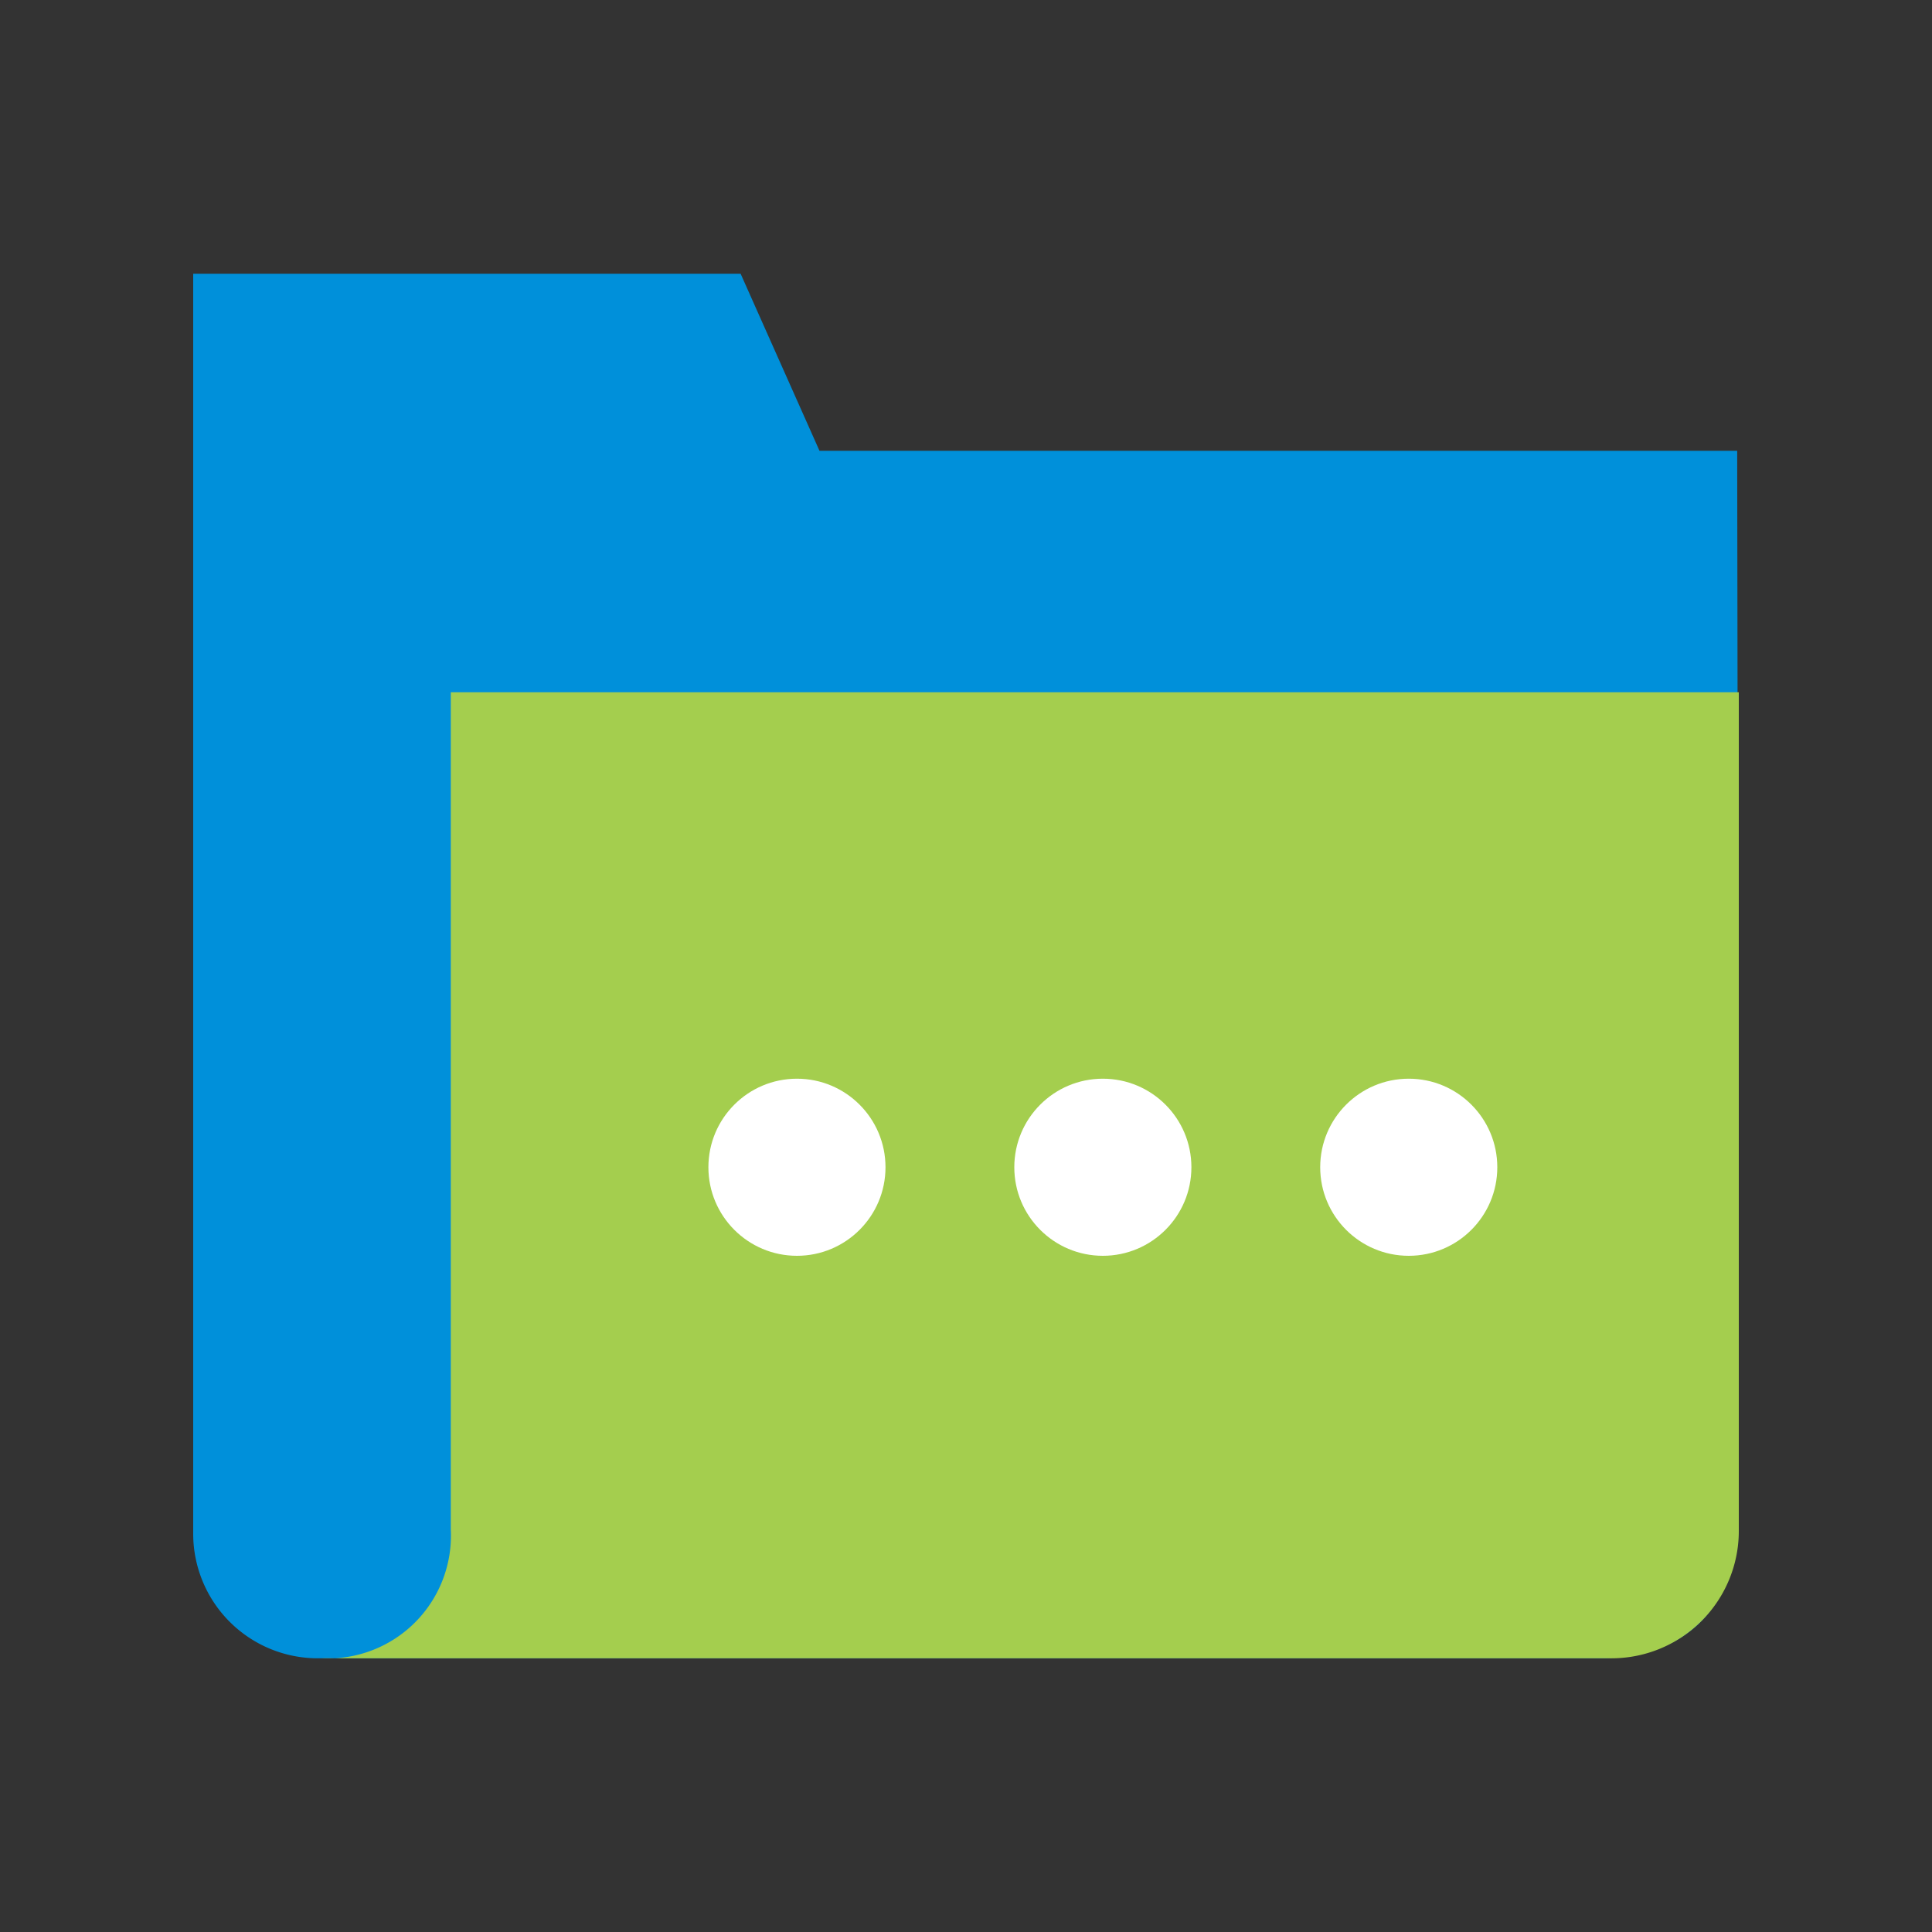
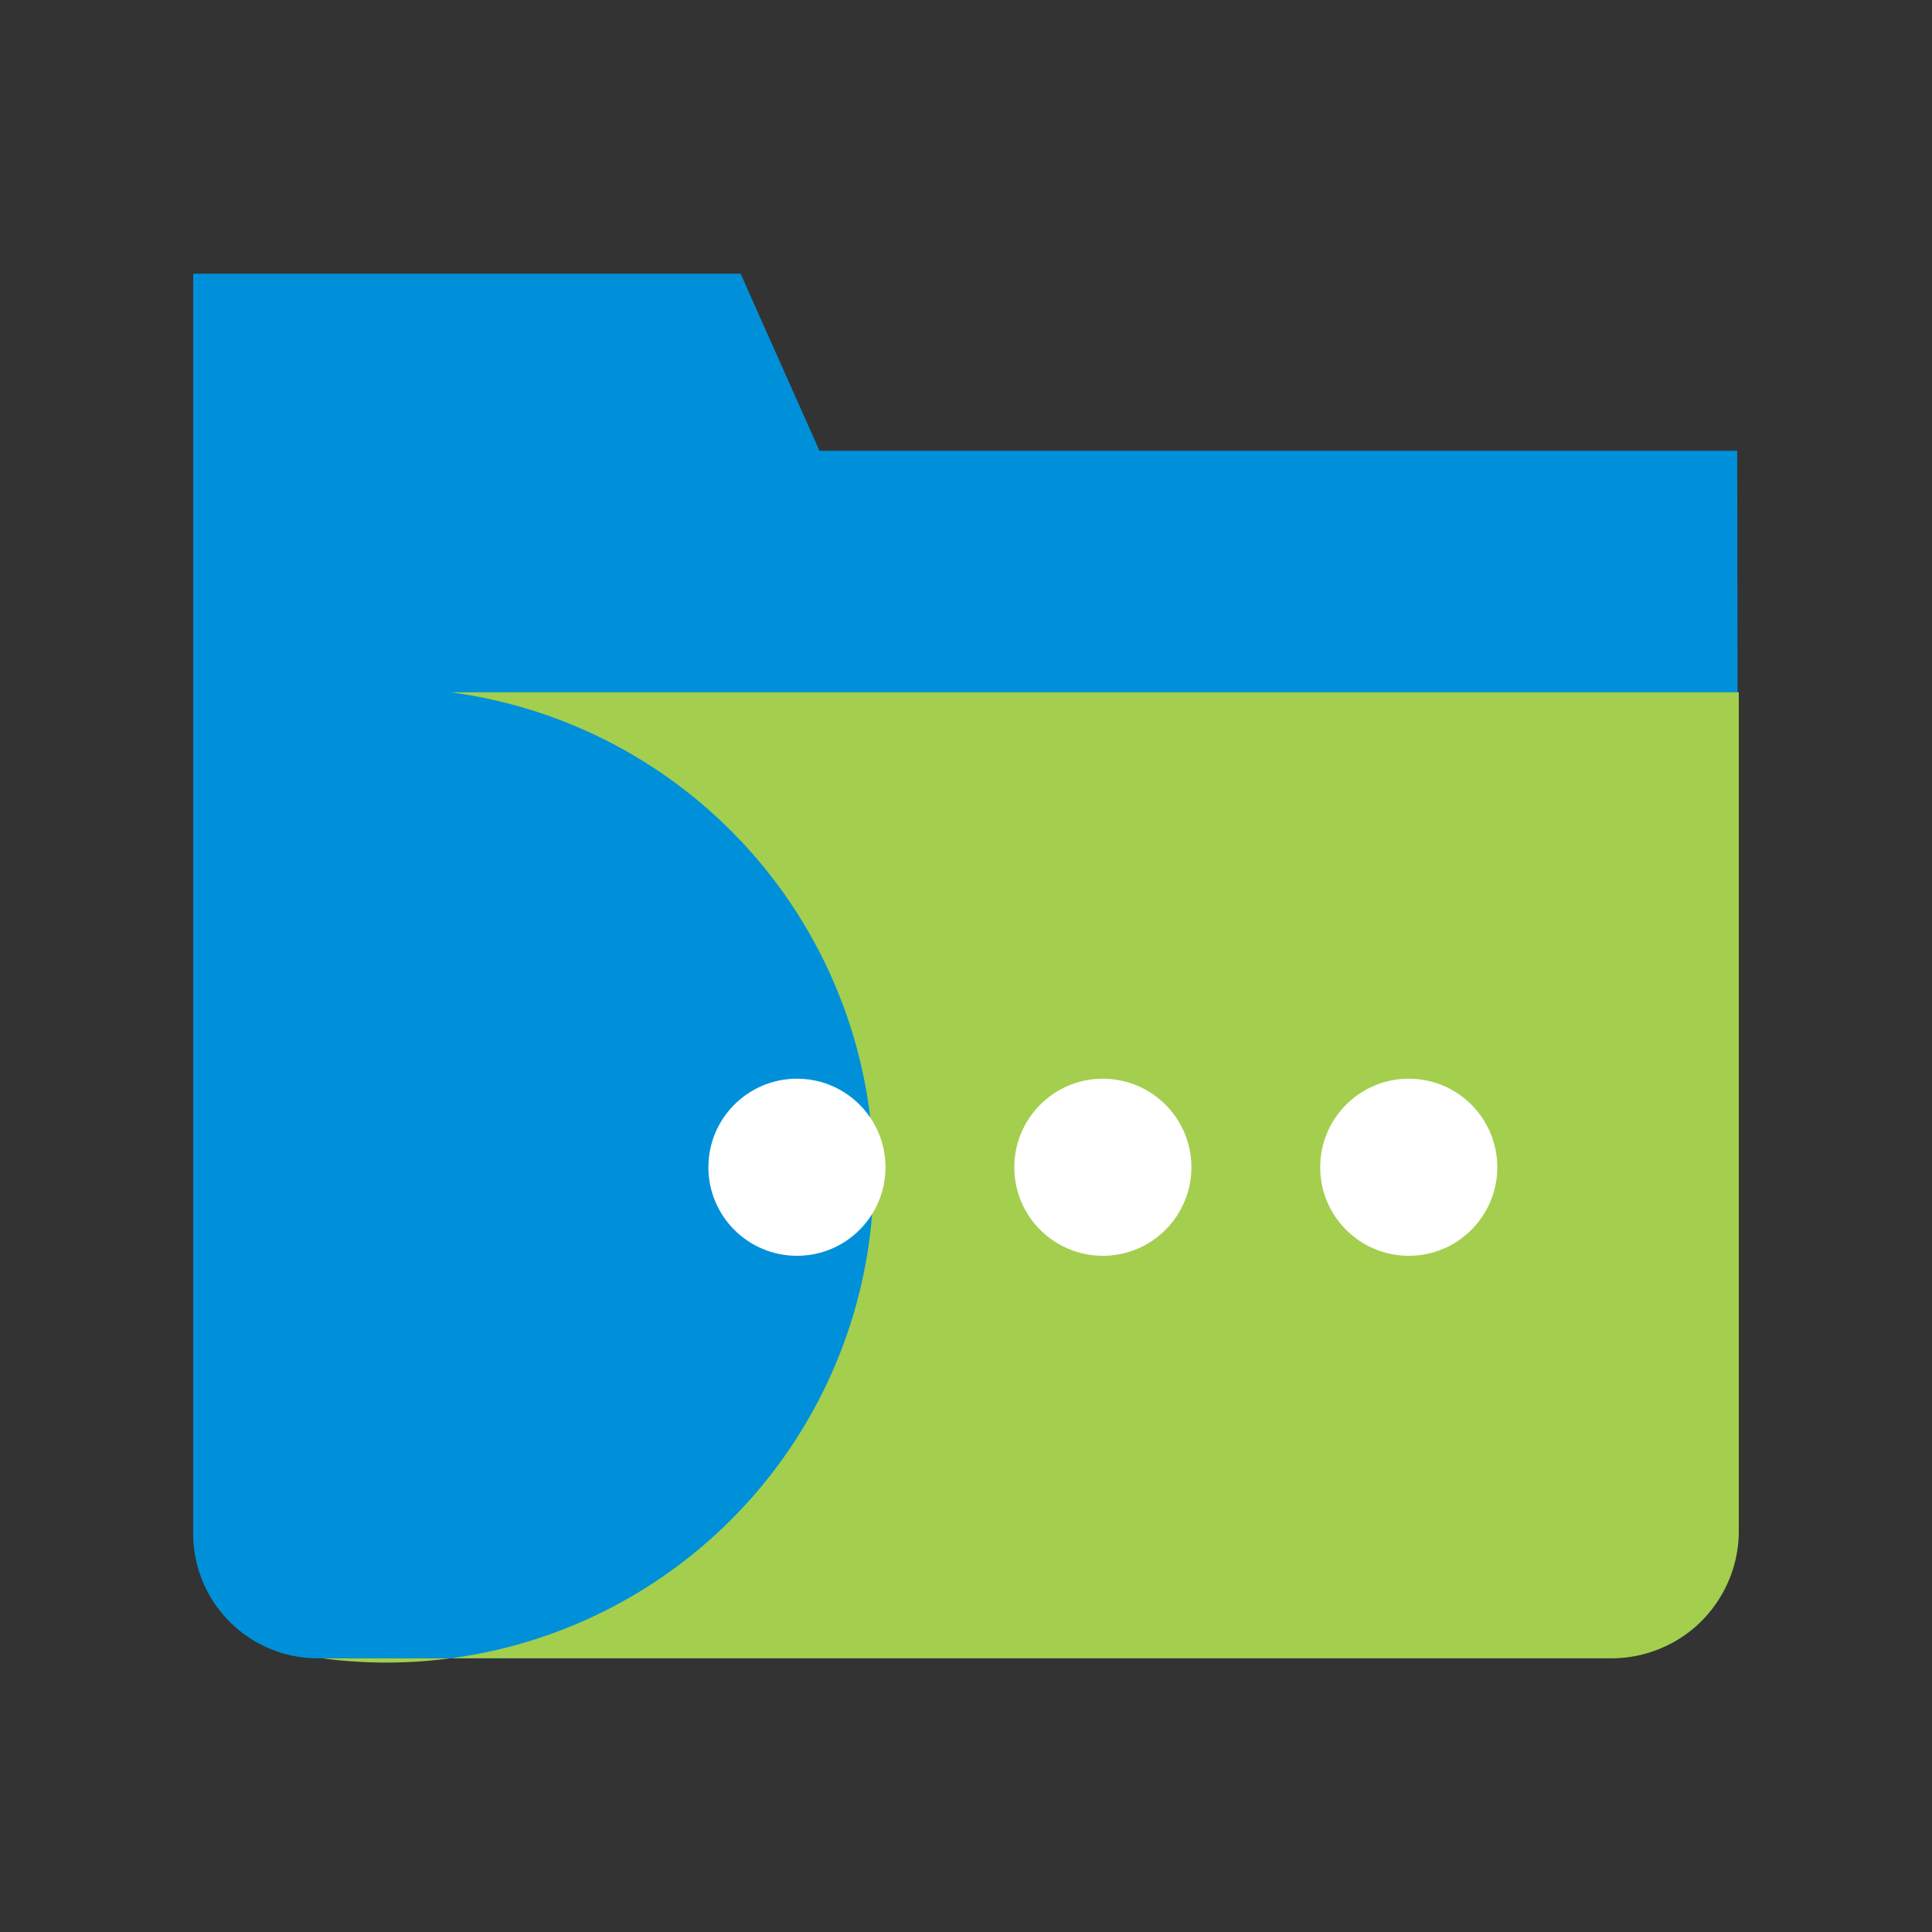
<svg xmlns="http://www.w3.org/2000/svg" id="Icon" width="120" height="120" viewBox="0 0 120 120">
  <rect x="0" y="0" width="120" height="120" fill="#333333" stroke="none" />
  <defs>
    <style>.cls-1{fill:none;}.cls-2{clip-path:url(#clip-path);}.cls-3,.cls-7{opacity:0;}.cls-4,.cls-7{fill:#fff;}.cls-5{fill:#0090da;}.cls-6{fill:#a4ce4e;}</style>
    <clipPath id="clip-path">
      <rect class="cls-1" width="120" height="120" />
    </clipPath>
  </defs>
  <title>p_other_HVR</title>
  <g id="_120p_Dimensions" data-name="120p Dimensions">
    <g class="cls-2">
      <g class="cls-2">
        <g class="cls-2">
          <g class="cls-3">
            <g class="cls-2">
              <rect class="cls-4" width="120" height="120" />
            </g>
          </g>
        </g>
      </g>
    </g>
  </g>
  <g id="Folder_24p" data-name="Folder &gt;24p">
    <path class="cls-5" d="M107.9,28h-57L46,17H12V95.31A7.74,7.74,0,0,0,19.71,103H99.3c5.19,0,8.47-2.87,8.7-8.59Z" />
-     <path class="cls-6" d="M20,103h80a7.91,7.91,0,0,0,8-8V43H28V95A7.63,7.63,0,0,1,20,103Z" />
+     <path class="cls-6" d="M20,103h80a7.91,7.91,0,0,0,8-8V43H28A7.63,7.63,0,0,1,20,103Z" />
    <circle class="cls-4" cx="49.5" cy="72.5" r="5.5" />
    <circle class="cls-4" cx="68.5" cy="72.5" r="5.5" />
    <circle class="cls-4" cx="87.5" cy="72.5" r="5.5" />
  </g>
-   <rect class="cls-7" width="120" height="120" />
</svg>